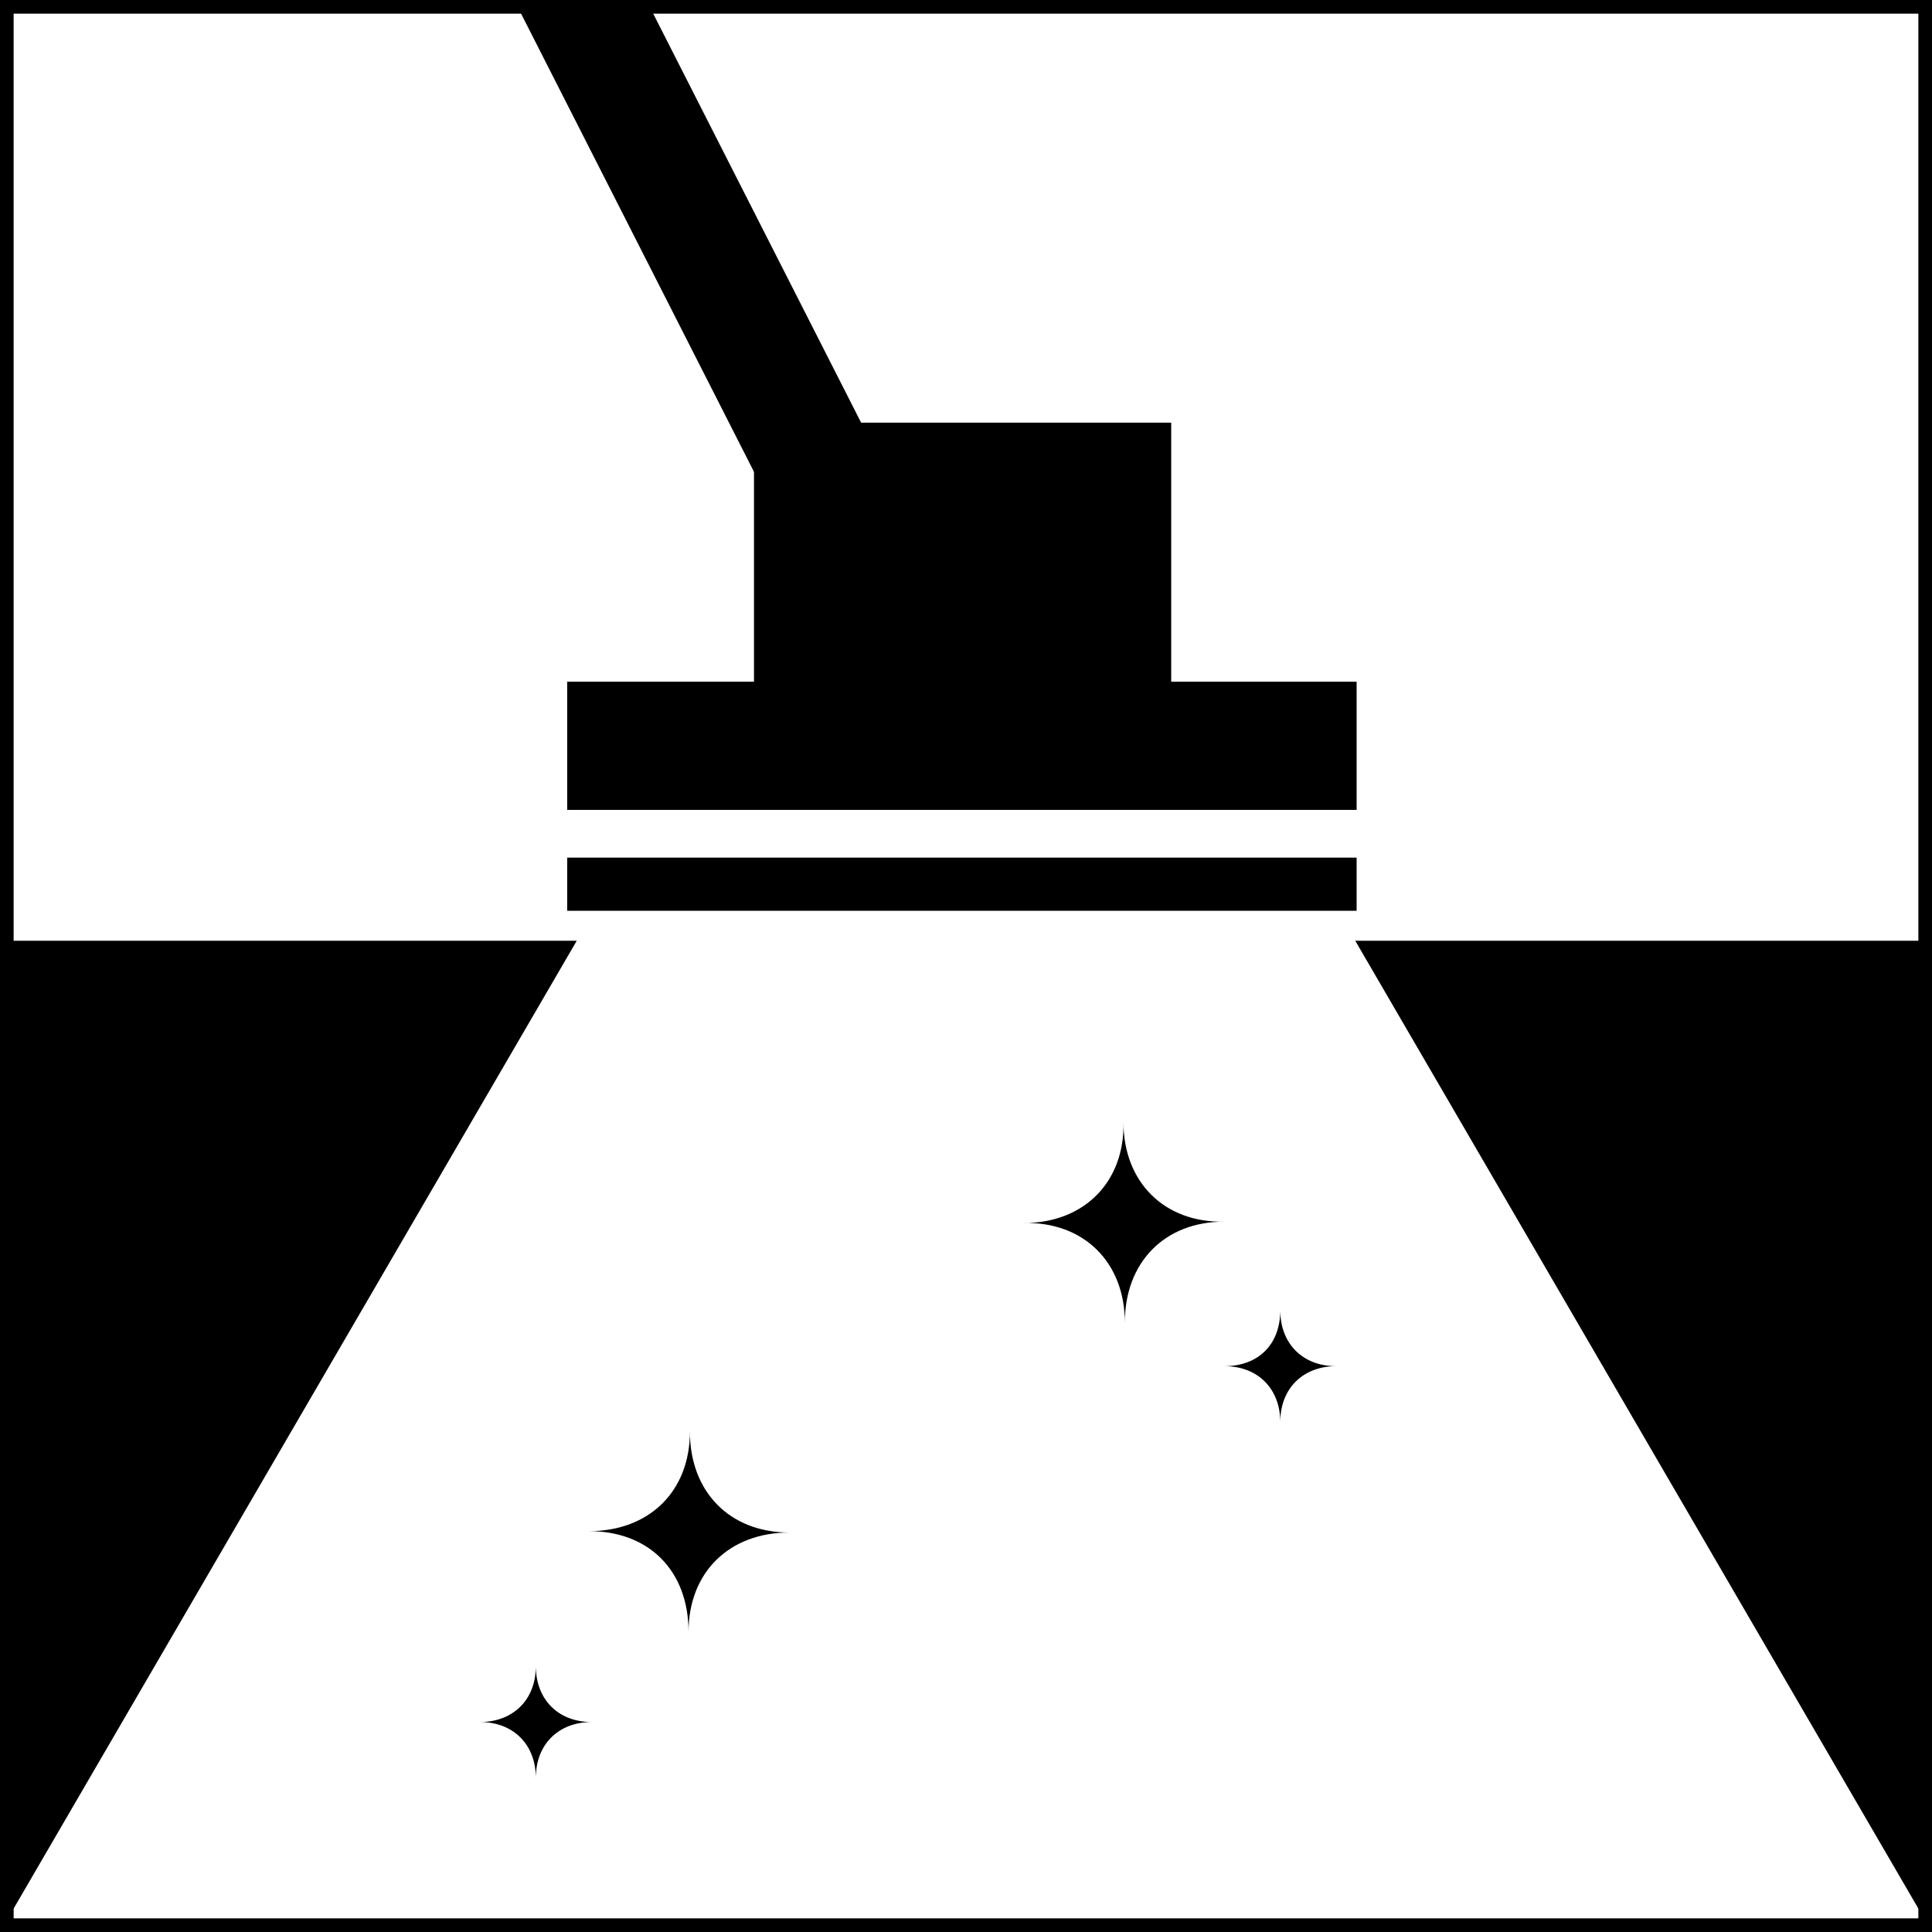
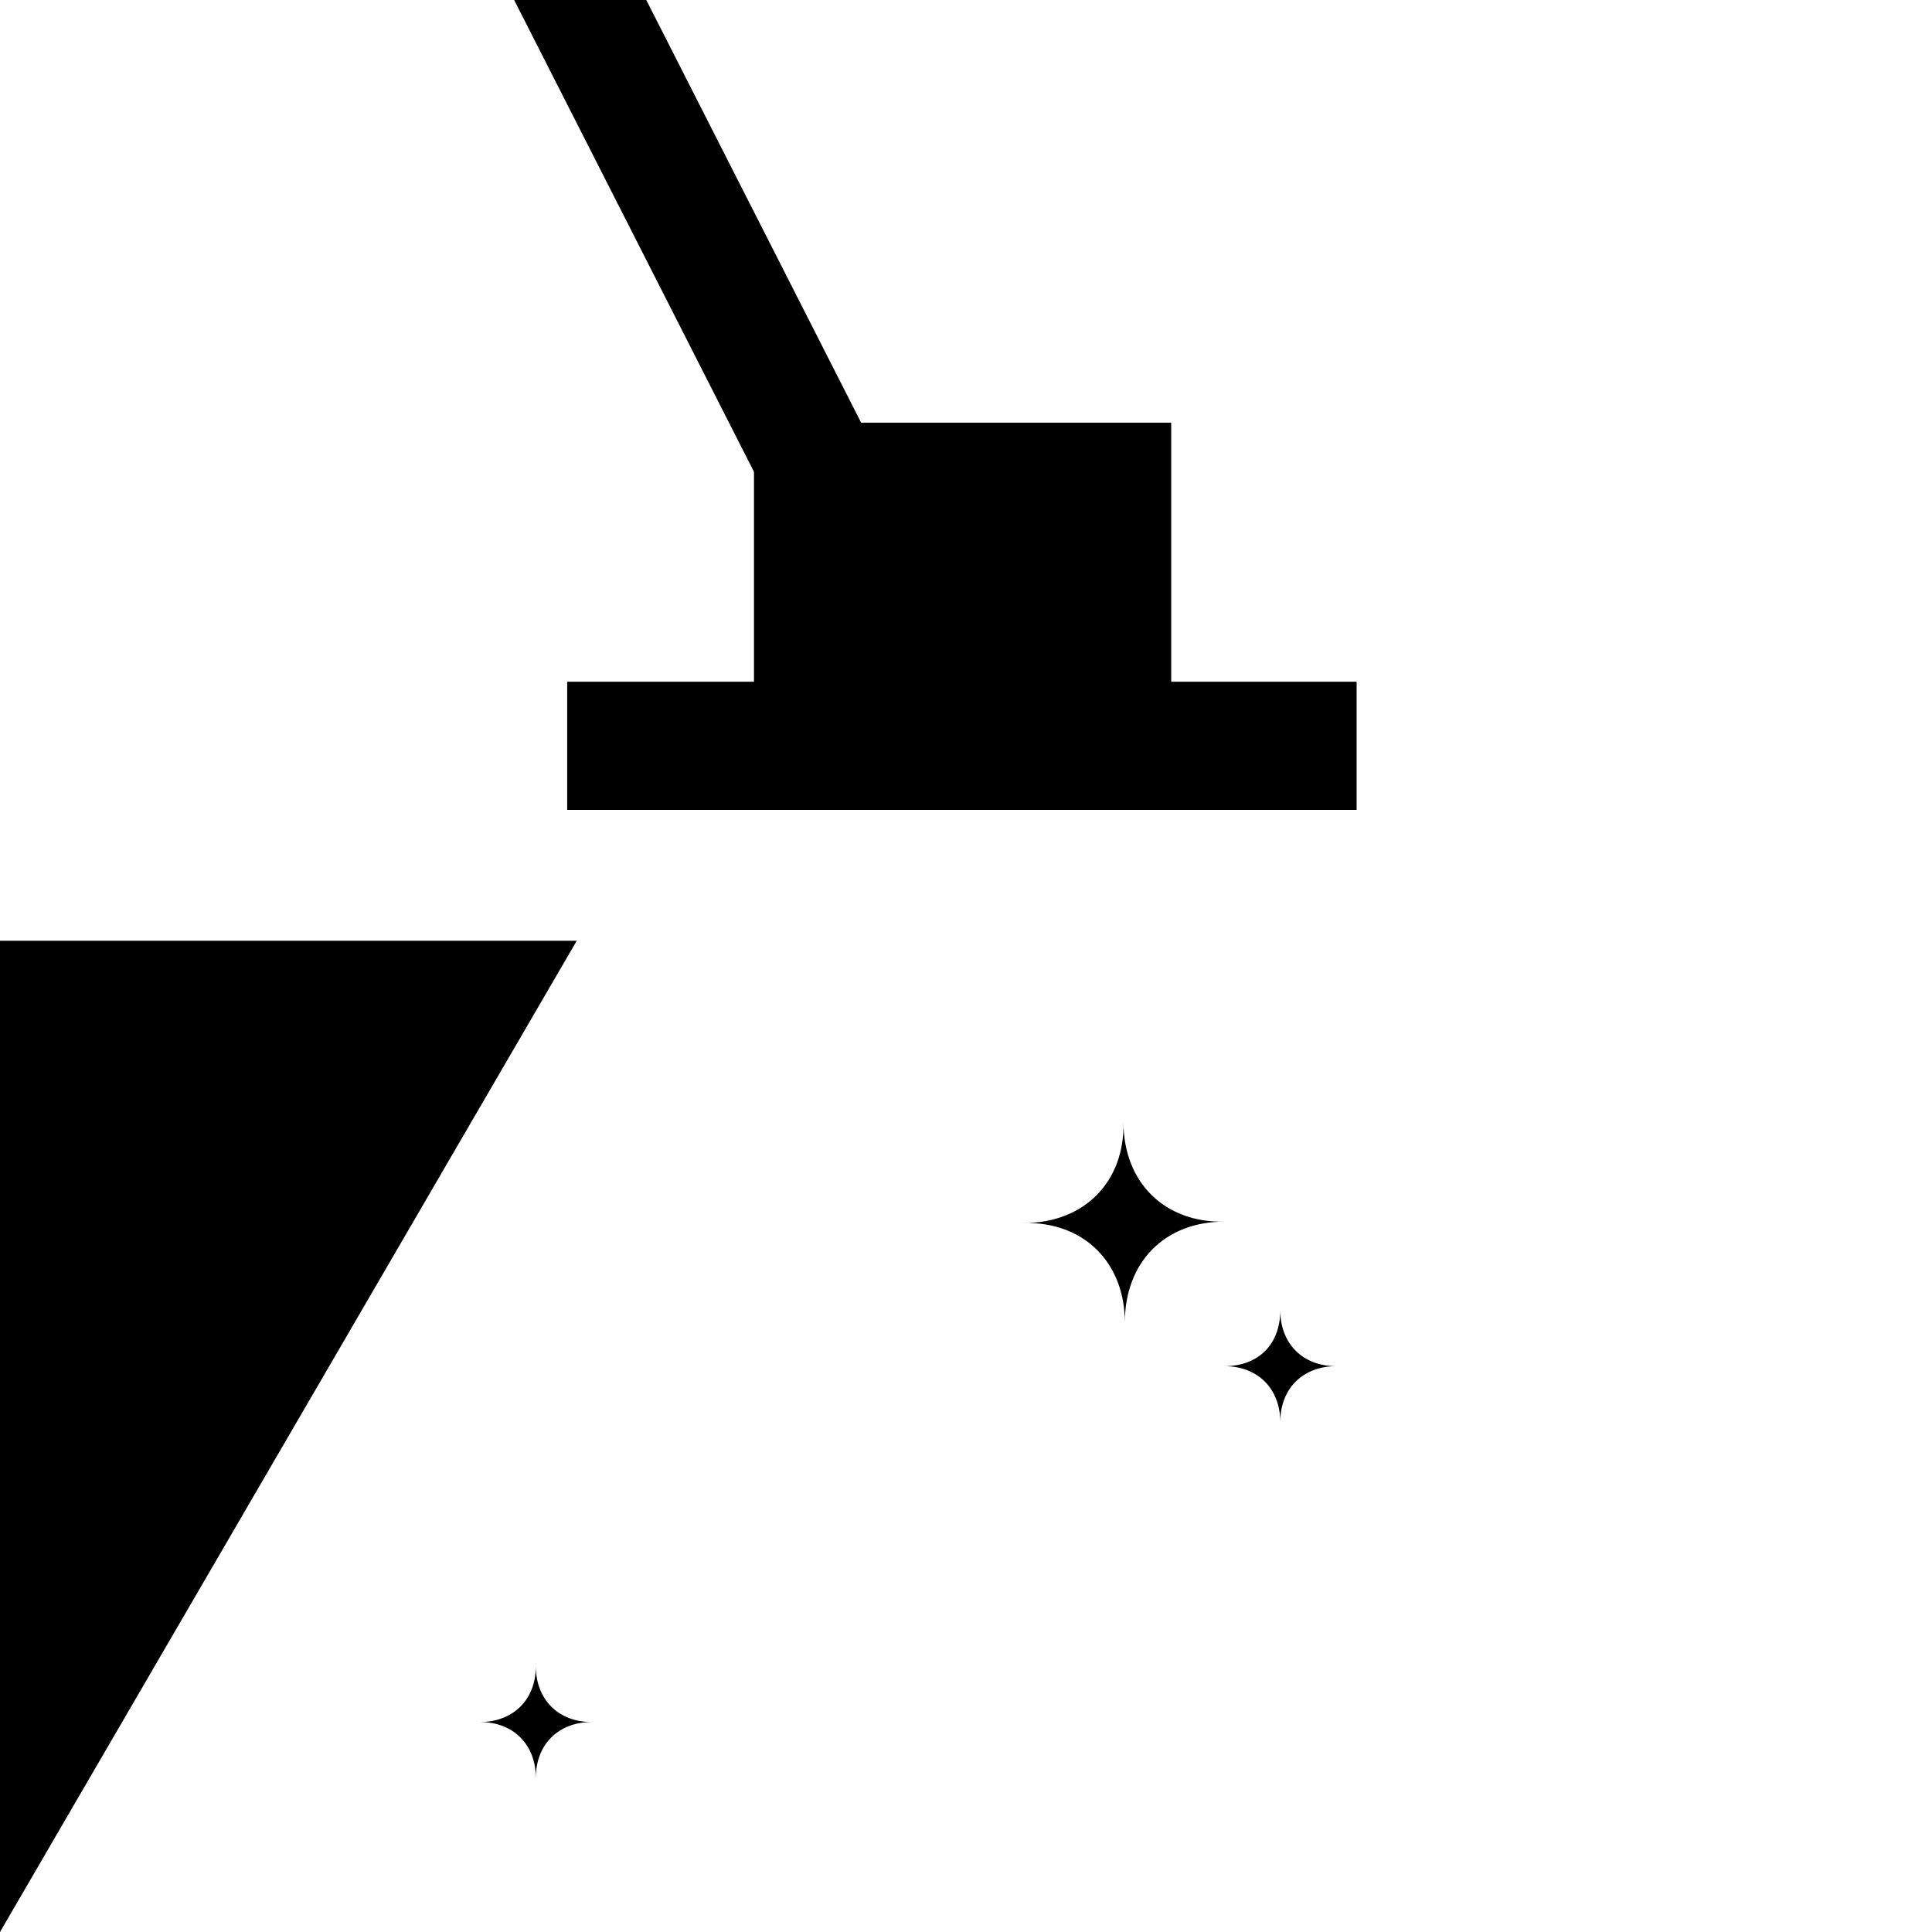
<svg xmlns="http://www.w3.org/2000/svg" xmlns:xlink="http://www.w3.org/1999/xlink" version="1.1" id="Ebene_1" x="0px" y="0px" width="141.7px" height="141.7px" viewBox="0 0 141.7 141.7" style="enable-background:new 0 0 141.7 141.7;" xml:space="preserve">
  <style type="text/css">
	.Grün_x0020_bogenförmig{fill:url(#SVGID_1_);stroke:#FFFFFF;stroke-width:0.25;stroke-miterlimit:1;}
	.st0{clip-path:url(#SVGID_00000160165984611602528770000007103529332979083194_);}
	
		.st1{clip-path:url(#SVGID_00000160165984611602528770000007103529332979083194_);fill:none;stroke:#000000;stroke-width:8.639;stroke-linecap:round;stroke-linejoin:round;}
</style>
  <linearGradient id="SVGID_1_" gradientUnits="userSpaceOnUse" x1="48.215" y1="93.566" x2="48.922" y2="92.859">
    <stop offset="0" style="stop-color:#68AB43" />
    <stop offset="0.983" style="stop-color:#2C3C1C" />
  </linearGradient>
  <g>
    <defs>
      <rect id="SVGID_00000032649162681211290280000011591226006518479279_" x="0" y="0" width="141.7" height="141.7" />
    </defs>
    <clipPath id="SVGID_00000120546526055652704330000012240546176330170302_">
      <use xlink:href="#SVGID_00000032649162681211290280000011591226006518479279_" style="overflow:visible;" />
    </clipPath>
    <rect x="41.6" y="50" style="clip-path:url(#SVGID_00000120546526055652704330000012240546176330170302_);" width="57.9" height="9.4" />
    <rect x="55.3" y="31" style="clip-path:url(#SVGID_00000120546526055652704330000012240546176330170302_);" width="30.6" height="28.3" />
    <line style="clip-path:url(#SVGID_00000120546526055652704330000012240546176330170302_);fill:none;stroke:#000000;stroke-width:8.639;stroke-linecap:round;stroke-linejoin:round;" x1="60.6" y1="35.5" x2="27" y2="-30.6" />
    <rect x="11" y="-35.1" style="clip-path:url(#SVGID_00000120546526055652704330000012240546176330170302_);" width="32" height="6.4" />
-     <rect x="41.6" y="62.9" style="clip-path:url(#SVGID_00000120546526055652704330000012240546176330170302_);" width="57.9" height="3.9" />
    <polygon style="clip-path:url(#SVGID_00000120546526055652704330000012240546176330170302_);" points="0,69 42.3,69 0,141.7  " />
-     <polygon style="clip-path:url(#SVGID_00000120546526055652704330000012240546176330170302_);" points="141.7,69 99.4,69    141.7,141.7  " />
    <path style="clip-path:url(#SVGID_00000120546526055652704330000012240546176330170302_);" d="M86.3,72.6L86.3,72.6" />
    <g style="clip-path:url(#SVGID_00000120546526055652704330000012240546176330170302_);">
      <path d="M93.9,96.1c0,2.4,1.6,4.1,4.1,4.1c-2.4,0-4.1,1.6-4.1,4.1c0-2.4-1.6-4.1-4.1-4.1C92.3,100.2,93.9,98.6,93.9,96.1z" />
      <path d="M82.5,97c0-4.4-3-7.4-7.4-7.3c4.4,0,7.4-3,7.3-7.4c0,4.4,3,7.4,7.4,7.3C85.4,89.6,82.5,92.6,82.5,97z" />
    </g>
    <g style="clip-path:url(#SVGID_00000120546526055652704330000012240546176330170302_);">
      <path d="M43.4,126.3c-2.4,0-4.1,1.6-4.1,4.1c0-2.4-1.6-4.1-4.1-4.1c2.4,0,4.1-1.6,4.1-4.1C39.3,124.6,40.9,126.3,43.4,126.3z" />
-       <path d="M43.2,112.3c4.4,0,7.4-2.9,7.4-7.3c0,4.4,2.9,7.4,7.3,7.4c-4.4,0-7.4,2.9-7.4,7.3C50.5,115.2,47.6,112.3,43.2,112.3z" />
    </g>
  </g>
  <g>
-     <path d="M140.7,1v139.7H1V1H140.7 M141.7,0H0v141.7h141.7V0L141.7,0z" />
-   </g>
+     </g>
</svg>